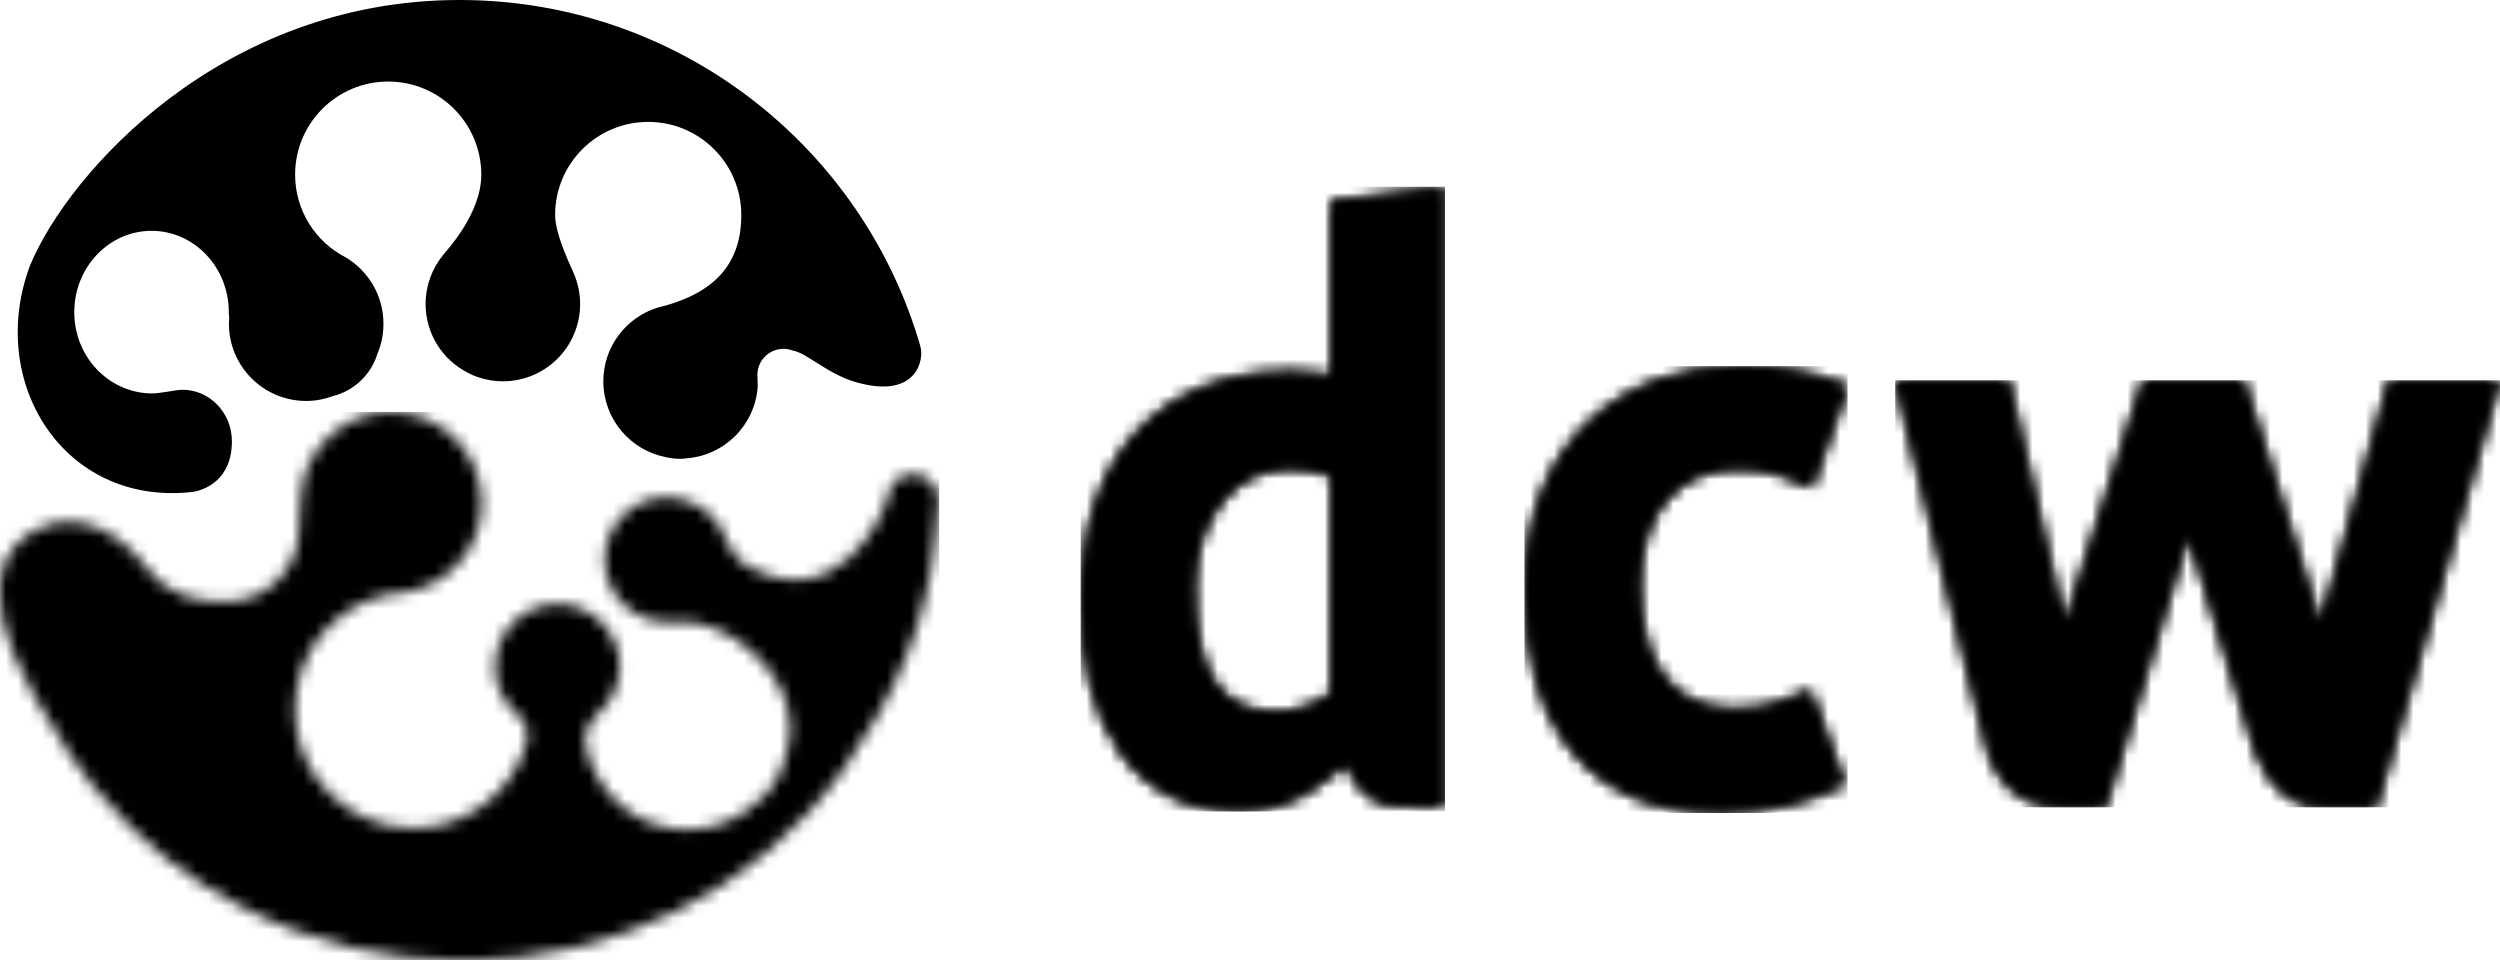
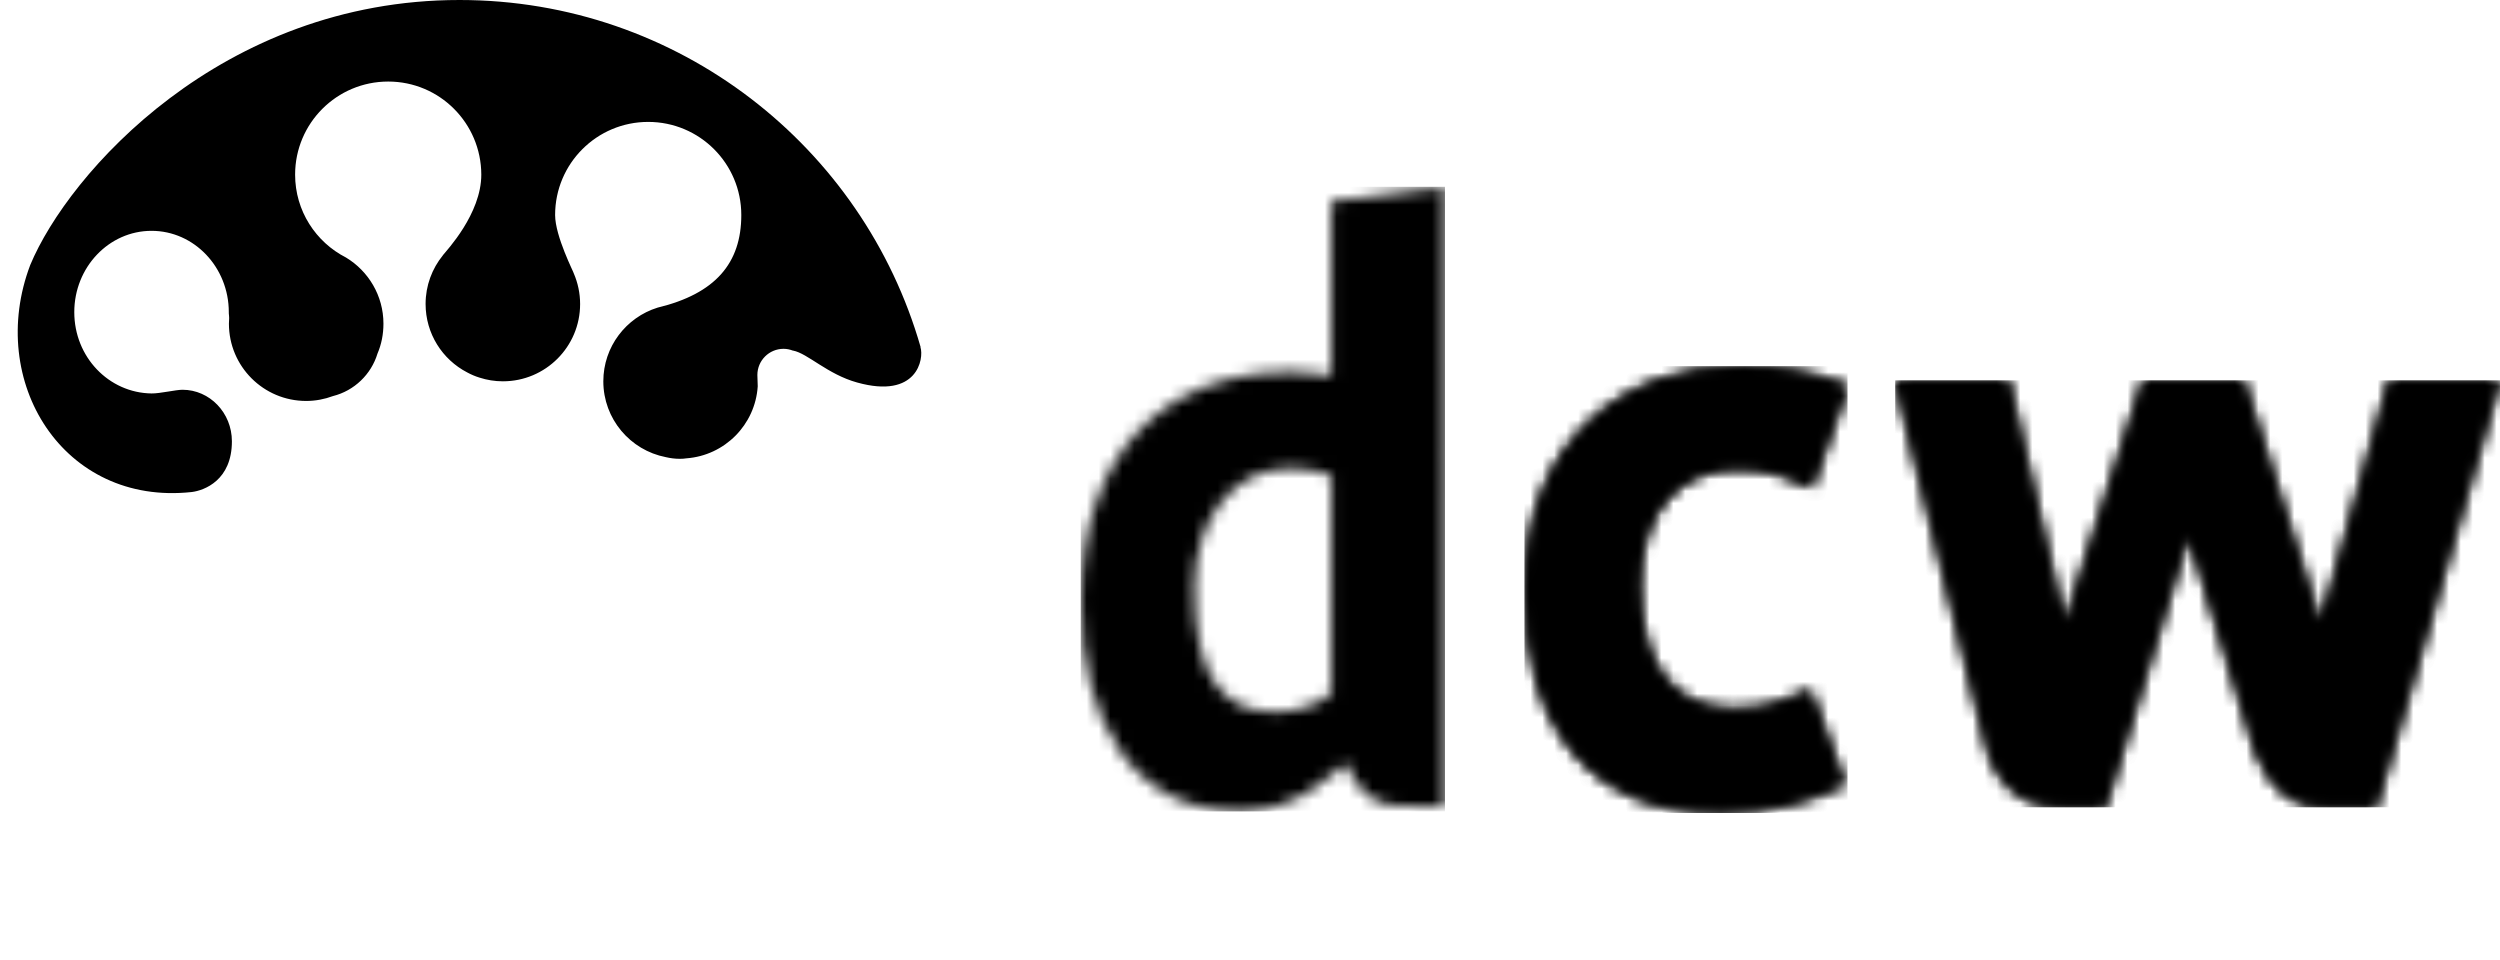
<svg xmlns="http://www.w3.org/2000/svg" id="Layer_1" version="1.1" viewBox="0 0 210 80.67">
  <defs>
    <mask id="mask" x="0" y="34.6" width="78.89" height="46.07" maskUnits="userSpaceOnUse">
      <g id="mask0_2769_870">
-         <path d="M25.48,40.3s-.01.02-.02.03c-.01.02-.02.08-.03.16-.13.56-.21,1.15-.21,1.75,0,.3-.04,1.68-.11,2.1,0,.04,0,.07,0,.11,0,3.35-2.72,6.07-6.07,6.07-2.34,0-4.63-.25-6.61-2.71-5.48-7.15-12.08-3.26-12.39.79-.03.38-.05.75-.05,1.14v.05c0,2.9,1.04,6.2,5.92,13.64.56.88,1.2,1.76,1.94,2.64,4.3,5.14,8.23,7.93,12.55,10.16,5.79,2.99,12.11,4.44,18.38,4.46h.2c12.36-.03,24.48-5.65,31.89-16.09,4.33-6.1,7.07-12.46,7.68-19.37.15-1.1.23-1.98.26-2.71.04-.16.06-.32.06-.49,0-.11-.02-.21-.03-.32,0-.04,0-.09,0-.13,0,0,0,.02-.01.02-.2-1.01-1.09-1.78-2.16-1.78-1.22,0-1.91.77-2.2,2.2-.25,1.19-4.29,10.13-12.16,5.24-.54-.33-.96-1.22-1.32-1.98-.67-1.93-2.44-3.33-4.55-3.49-.13,0-.26-.03-.4-.03-2.9,0-5.25,2.35-5.25,5.25s2.35,5.25,5.25,5.25c.14,0,.27,0,.41-.02,4.55-.52,9.92,4.15,9.92,8.8,0,1-.18,1.96-.49,2.86-.41,1.45-1.18,2.57-2.18,3.39-1.55,1.48-3.66,2.4-5.98,2.4-4.22,0-7.71-3.03-8.5-7.03-.36-1.79,1.2-2.84,1.18-2.87,1.02-.95,1.66-2.31,1.66-3.81,0-2.9-2.35-5.25-5.24-5.25-1.87,0-3.5.97-4.43,2.44-.04,0-.09,0-.14,0,.03.03.05.07.08.1-.48.79-.76,1.71-.76,2.71,0,1.58.7,2.99,1.8,3.95,0,.01,1.23.84.88,2.42-1.18,4.16-5,7.21-9.55,7.21-5.48,0-9.93-4.45-9.93-9.93s4.2-9.67,9.47-9.91c.55-.1,1.08-.25,1.58-.47.04,0,.08-.02.12-.03.02,0,.01-.03.03-.04,2.65-1.19,4.5-3.85,4.5-6.95,0-4.21-3.41-7.63-7.62-7.63-3.54,0-6.51,2.42-7.37,5.69" fill="#fff" />
-       </g>
+         </g>
    </mask>
    <mask id="mask-1" x="128.06" y="30.76" width="27.13" height="37.53" maskUnits="userSpaceOnUse">
      <g id="mask1_2769_870">
        <path d="M128.06,49.64c0,11.36,5.62,18.65,16.38,18.65,4.06,0,7.17-.84,10.52-2.39l-2.87-7.89c-2.27.96-3.71,1.56-6.45,1.56-4.66,0-7.89-3.11-7.89-10.4,0-6.45,3.47-9.8,8.24-9.8,2.63,0,4.3.72,6.22,1.56l2.99-8.49c-3.11-1.19-5.5-1.67-9.08-1.67-9.08,0-18.05,5.74-18.05,18.89" fill="#fff" />
      </g>
    </mask>
    <mask id="mask-2" x="128.06" y="30.76" width="27.13" height="37.53" maskUnits="userSpaceOnUse">
      <g id="mask2_2769_870">
        <path d="M128.06,49.64c0,11.36,5.62,18.65,16.38,18.65,4.06,0,7.17-.84,10.52-2.39l-2.87-7.89c-2.27.96-3.71,1.56-6.45,1.56-4.66,0-7.89-3.11-7.89-10.4,0-6.45,3.47-9.8,8.25-9.8,2.63,0,4.3.72,6.22,1.56l2.99-8.49c-3.11-1.19-5.5-1.67-9.08-1.67-9.08,0-18.05,5.74-18.05,18.89" fill="#fff" />
      </g>
    </mask>
    <mask id="mask-3" x="159.21" y="31.95" width="50.8" height="35.86" maskUnits="userSpaceOnUse">
      <g id="mask3_2769_870">
        <path d="M200.71,31.95l-5.72,20.32h-.12l-6.42-20.32h-8.41l-6.54,20.32h-.12l-4.67-20.32h-9.51l7.69,30.77s1.07,5.09,6.15,5.09h3.8l6.94-22.71h.12l5.41,17.53s1.41,5.18,5.77,5.18h4.5l10.41-35.86h-9.29Z" fill="#fff" />
      </g>
    </mask>
    <mask id="mask-4" x="159.21" y="31.95" width="50.8" height="35.86" maskUnits="userSpaceOnUse">
      <g id="mask4_2769_870">
        <path d="M200.71,31.95l-5.72,20.32h-.12l-6.42-20.32h-8.41l-6.54,20.32h-.12l-4.67-20.32h-9.51l7.69,30.77s1.07,5.09,6.15,5.09h3.8l6.94-22.71h.12l5.41,17.53s1.41,5.18,5.77,5.18h4.5l10.41-35.86h-9.29Z" fill="#fff" />
      </g>
    </mask>
    <mask id="mask-5" x="90.78" y="15.69" width="30.6" height="52.47" maskUnits="userSpaceOnUse">
      <g id="mask5_2769_870">
        <path d="M121.38,67.8s0,0,0-.01h0ZM100.34,49.4c0-5.86,3.35-10.04,7.89-10.04,2.27,0,3.59.6,3.59.6v18.29c-.72.6-2.39,1.56-4.66,1.56-4.66,0-6.81-3.23-6.81-10.4M111.82,16.89v14.7s-1.44-.36-3.35-.36c-10.4,0-17.69,6.58-17.69,19.36,0,10.04,4.42,17.57,13.39,17.57,4.9,0,7.77-3.23,8.73-3.94h.24s1.08,3.47,4.3,3.47c1.03,0,3.83,0,3.94.1V15.69l-9.56,1.19h0Z" fill="#fff" />
      </g>
    </mask>
    <mask id="mask-6" x="90.78" y="15.69" width="30.6" height="52.47" maskUnits="userSpaceOnUse">
      <g id="mask6_2769_870">
        <path d="M121.38,67.8s0,0,0-.01h0ZM100.34,49.4c0-5.86,3.35-10.04,7.89-10.04,2.27,0,3.59.6,3.59.6v18.29c-.72.6-2.39,1.56-4.66,1.56-4.66,0-6.81-3.23-6.81-10.4M111.82,16.89v14.7s-1.44-.36-3.35-.36c-10.4,0-17.69,6.58-17.69,19.36,0,10.04,4.42,17.57,13.39,17.57,4.9,0,7.77-3.23,8.73-3.94h.24s1.08,3.47,4.3,3.47c1.03,0,3.83,0,3.94.1V15.69l-9.56,1.19h0Z" fill="#fff" />
      </g>
    </mask>
  </defs>
  <path d="M77.33,29.15C72.5,12.32,56.99,0,38.6,0,18.6,0,5.74,14.57,2.54,22.26c-3.71,9.78,2.77,20.25,13.57,19.07h0c1.05-.13,3.37-.99,3.37-4.26,0-2.39-1.86-4.33-4.15-4.33-.57,0-1.89.32-2.6.31-3.59-.05-6.49-3.06-6.49-6.83s2.91-6.83,6.49-6.83,6.49,3.06,6.49,6.83c0,.03,0,.07,0,.1.01.13.03.26.03.39-.01.16-.02.32-.02.48,0,3.59,2.91,6.49,6.49,6.49.79,0,1.55-.15,2.25-.41,1.79-.45,3.21-1.82,3.74-3.57.33-.77.5-1.62.5-2.51,0-2.36-1.27-4.43-3.15-5.56-2.53-1.29-4.27-3.92-4.27-6.96,0-4.32,3.5-7.82,7.82-7.82s7.81,3.5,7.82,7.82c0,3.3-2.93,6.39-3.22,6.76,0,0,0,.01-.01.02-.9,1.11-1.45,2.53-1.45,4.08,0,2.5,1.41,4.67,3.49,5.75.33.18.68.33,1.04.44.62.2,1.28.31,1.96.31,3.59,0,6.49-2.91,6.49-6.49,0-.91-.19-1.78-.53-2.57.02-.05-1.57-3.12-1.57-4.91,0-4.32,3.5-7.82,7.82-7.82s7.82,3.5,7.82,7.82c0,4.05-2.18,6.61-7.03,7.78-2.64.82-4.56,3.28-4.56,6.19,0,3.16,2.26,5.79,5.25,6.37.38.09.77.14,1.18.14.18,0,.37-.01.55-.04,3.22-.24,5.78-2.82,5.99-6.05,0,0-.03-.73-.03-.95,0-1.22.99-2.2,2.2-2.2.28,0,.54.06.78.15h.02c1.22.23,2.89,1.99,5.38,2.68,5.05,1.41,5.63-1.99,5.32-2.97" />
  <g mask="url(#mask)">
    <path d="M78.89,34.6H0v46.07h78.89v-46.07Z" />
  </g>
  <g mask="url(#mask-1)">
    <path d="M155.19,30.76h-27.13v37.53h27.13V30.76Z" />
  </g>
  <g mask="url(#mask-2)">
    <path d="M155.19,30.76h-27.13v37.53h27.13V30.76Z" />
  </g>
  <g mask="url(#mask-3)">
    <path d="M210,31.95h-50.8v35.86h50.8V31.95Z" />
  </g>
  <g mask="url(#mask-4)">
    <path d="M210,31.95h-50.8v35.86h50.8V31.95Z" />
  </g>
  <g mask="url(#mask-5)">
    <path d="M121.38,15.69h-30.6v52.47h30.6V15.69Z" />
  </g>
  <g mask="url(#mask-6)">
-     <path d="M121.38,15.69h-30.6v52.47h30.6V15.69Z" />
-   </g>
+     </g>
</svg>